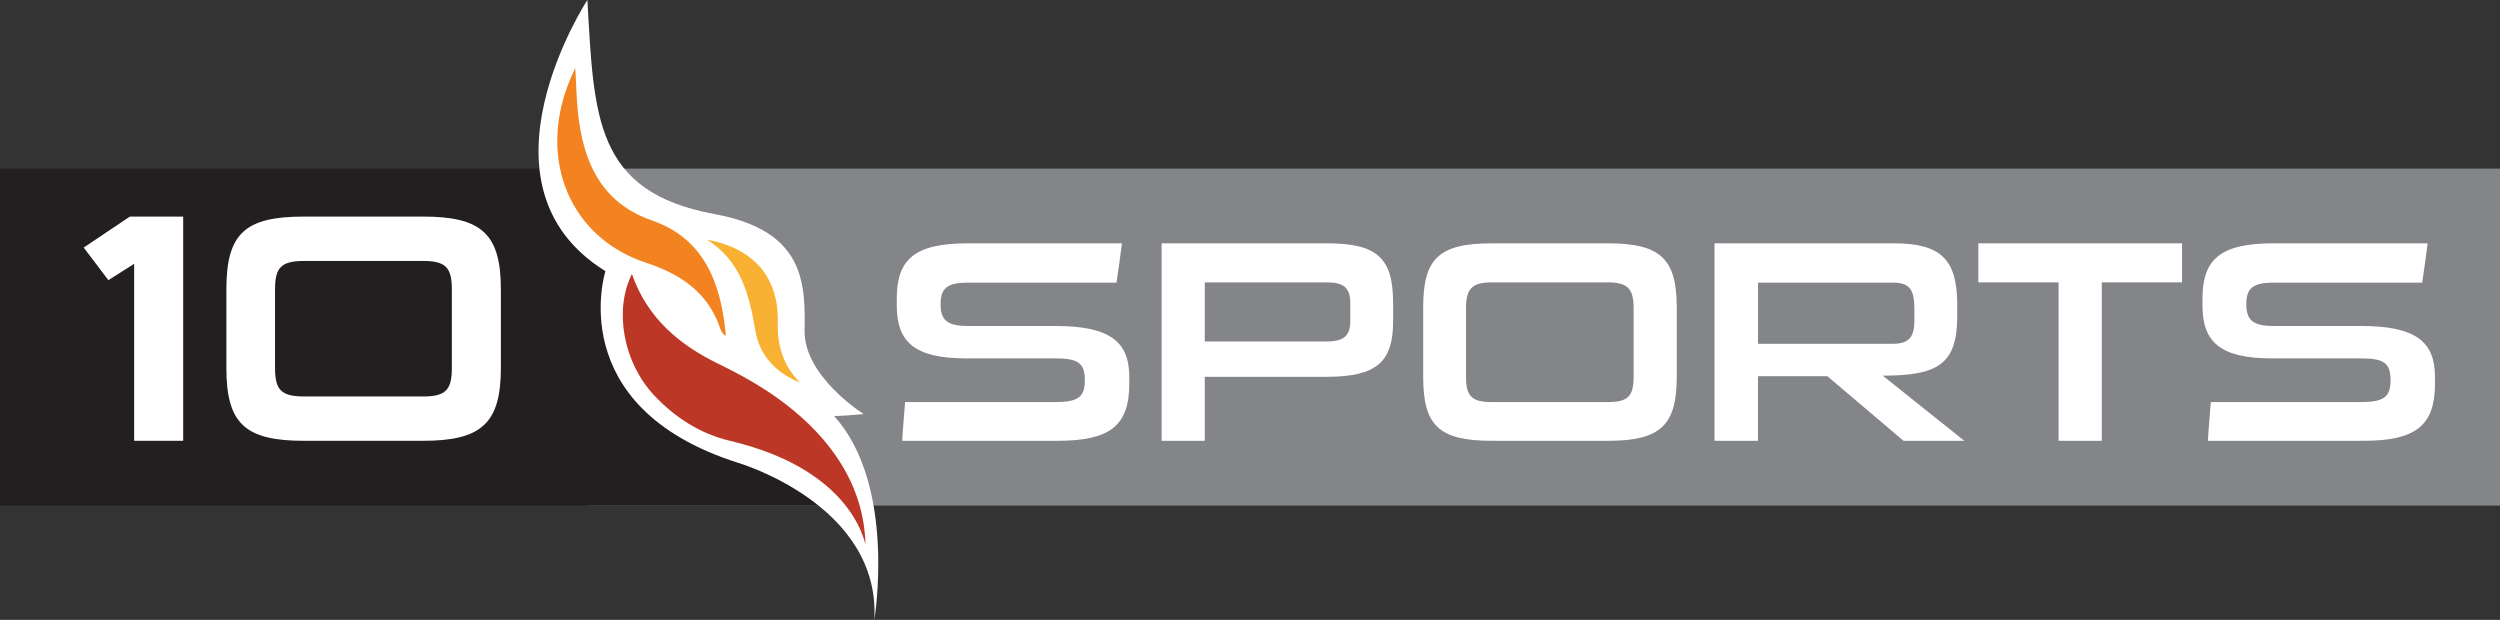
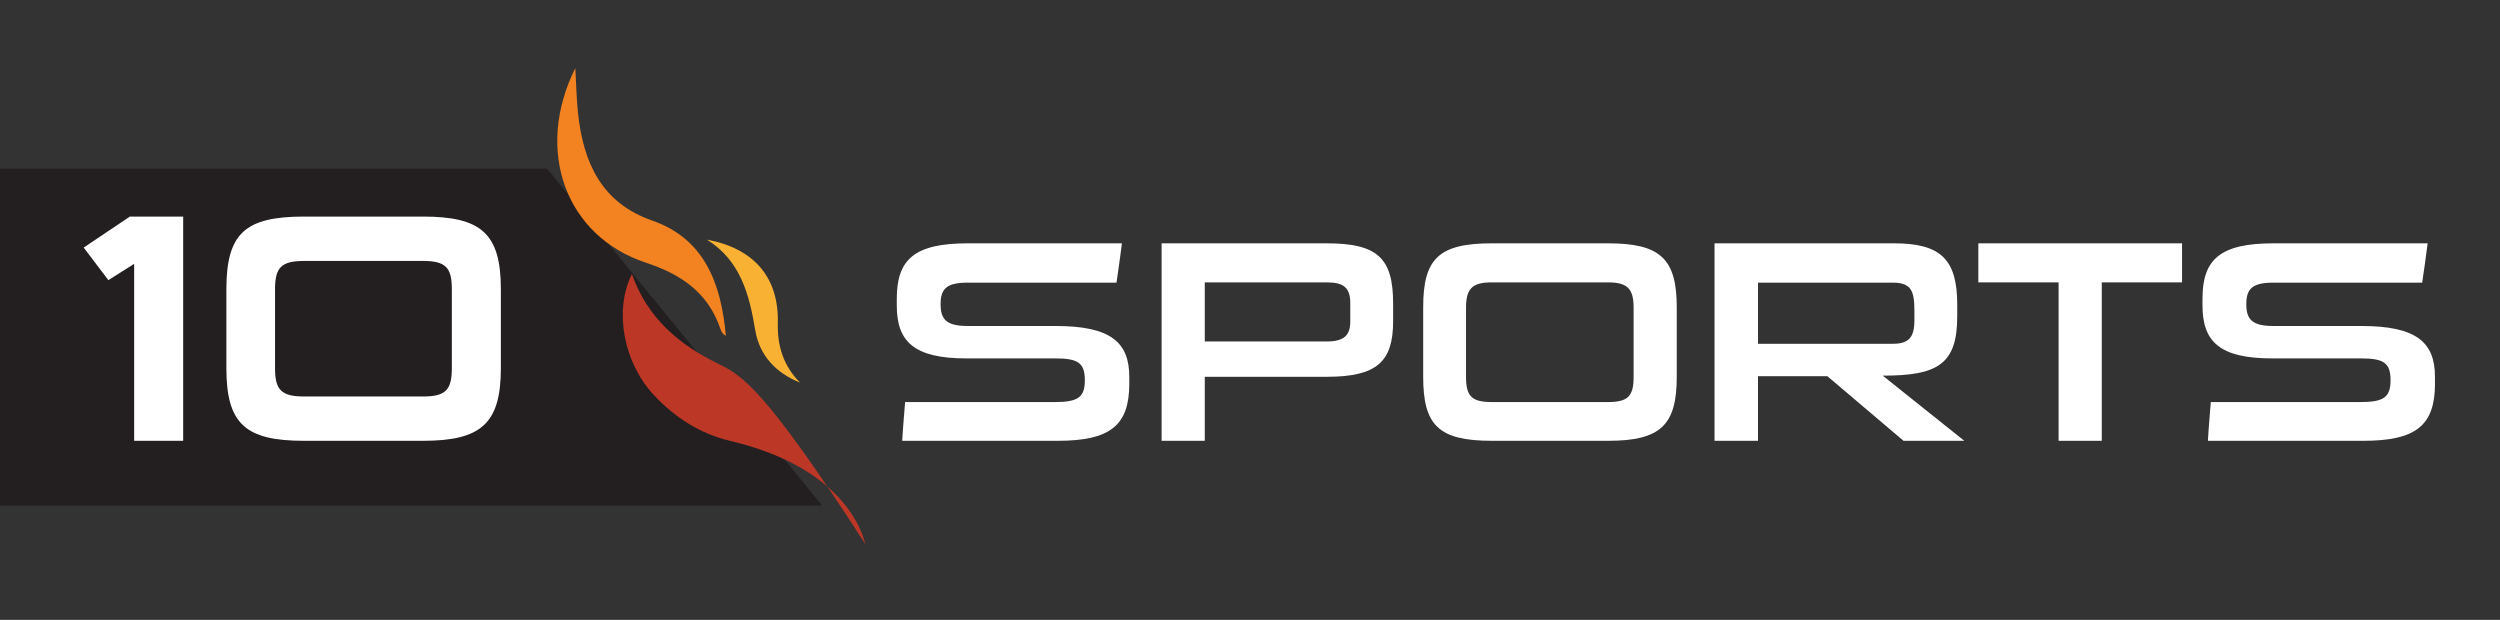
<svg xmlns="http://www.w3.org/2000/svg" width="121" height="30" viewBox="0 0 121 30" fill="none">
  <rect x="0" y="0" width="121" height="30" fill="#333333" stroke="none" />
  <g clip-path="url(#clip0_165_3857)">
-     <path d="M121 8.159V24.471H28.427L26.476 8.159H121Z" fill="#838588" />
    <path d="M26.476 8.159L39.795 24.471H0V8.159H26.476Z" fill="#231F20" />
    <path d="M54.658 18.57C54.658 20.598 53.728 21.335 51.19 21.335H43.668C43.699 20.71 43.761 20.085 43.807 19.46H51.051C52.181 19.46 52.506 19.224 52.506 18.404C52.506 17.583 52.197 17.347 51.097 17.347H46.779C44.224 17.347 43.404 16.528 43.404 14.778V14.458C43.404 12.556 44.255 11.777 46.841 11.777H54.301C54.224 12.417 54.131 13.042 54.038 13.68H46.841C45.819 13.68 45.525 13.972 45.525 14.722C45.525 15.471 45.819 15.778 46.841 15.778H51.097C53.743 15.778 54.657 16.556 54.657 18.236V18.569L54.658 18.57Z" fill="white" />
    <path d="M58.311 18.237V21.335H56.222V11.777H64.208C66.653 11.777 67.427 12.472 67.427 14.681V15.542C67.427 17.501 66.653 18.237 64.208 18.237H58.31H58.311ZM65.354 14.681C65.354 13.931 65.045 13.667 64.209 13.667H58.311V16.528H64.209C65.045 16.528 65.354 16.236 65.354 15.556V14.681Z" fill="white" />
    <path d="M72.21 21.335C69.625 21.335 68.882 20.585 68.882 18.237V14.875C68.882 12.527 69.625 11.777 72.21 11.777H77.828C80.366 11.777 81.155 12.527 81.155 14.875V18.237C81.155 20.585 80.366 21.335 77.828 21.335H72.21ZM79.067 14.889C79.067 13.944 78.741 13.667 77.813 13.667H72.21C71.281 13.667 70.956 13.944 70.956 14.889V18.251C70.956 19.196 71.251 19.46 72.21 19.46H77.813C78.772 19.46 79.067 19.196 79.067 18.251V14.889Z" fill="white" />
    <path d="M92.13 21.335L88.446 18.209H85.087V21.335H82.983V11.777H91.681C93.941 11.777 94.73 12.569 94.73 14.736V15.319C94.73 17.653 93.755 18.181 91.124 18.181L95.071 21.334H92.13V21.335ZM92.657 15.056C92.657 14.125 92.533 13.68 91.619 13.68H85.088V16.639H91.619C92.362 16.639 92.657 16.346 92.657 15.513V15.055V15.056Z" fill="white" />
    <path d="M99.636 21.335V13.667H95.752V11.777H105.611V13.667H101.726V21.335H99.636Z" fill="white" />
    <path d="M117.853 18.57C117.853 20.598 116.924 21.335 114.386 21.335H106.863C106.895 20.71 106.957 20.085 107.003 19.46H114.247C115.376 19.46 115.702 19.224 115.702 18.404C115.702 17.583 115.392 17.347 114.293 17.347H109.974C107.42 17.347 106.6 16.528 106.6 14.778V14.458C106.6 12.556 107.451 11.777 110.036 11.777H117.497C117.42 12.417 117.327 13.042 117.234 13.68H110.036C109.015 13.68 108.721 13.972 108.721 14.722C108.721 15.471 109.015 15.778 110.036 15.778H114.293C116.939 15.778 117.852 16.556 117.852 18.236V18.569L117.853 18.57Z" fill="white" />
    <path d="M6.493 21.334V12.77L5.245 13.559L4.051 11.982L6.283 10.484H8.866V21.336H6.493V21.334Z" fill="white" />
    <path d="M14.717 21.335C11.871 21.335 10.957 20.515 10.957 17.817V14C10.957 11.286 11.871 10.482 14.717 10.482H20.464C23.276 10.482 24.242 11.286 24.242 14V17.817C24.242 20.515 23.276 21.335 20.464 21.335H14.717ZM21.869 14.001C21.869 12.944 21.57 12.629 20.464 12.629H14.736C13.611 12.629 13.312 12.944 13.312 14.001V17.818C13.312 18.875 13.611 19.19 14.736 19.19H20.464C21.572 19.19 21.869 18.875 21.869 17.818V14.001Z" fill="white" />
-     <path d="M40.366 20.131C40.366 20.131 40.523 20.159 41.8 20.04C41.8 20.04 38.908 18.227 38.941 16C38.973 13.772 39.001 11.174 34.596 10.364C28.781 9.296 28.75 5.67 28.43 0C28.43 0 22.567 8.948 29.303 13.124C29.303 13.124 27.199 19.685 35.702 22.393C35.702 22.393 42.63 24.41 42.318 30C42.318 30 43.411 23.474 40.366 20.131Z" fill="white" />
-     <path d="M41.889 26.342C41.812 23.478 40.207 21.232 38.005 19.545C36.996 18.771 35.899 18.159 34.767 17.608C32.883 16.691 31.339 15.409 30.584 13.264C29.705 15.027 30.176 17.546 31.652 19.125C32.675 20.221 33.914 21.002 35.326 21.335C41.197 22.718 41.818 26.17 41.888 26.343L41.889 26.342Z" fill="#BD3726" />
+     <path d="M41.889 26.342C36.996 18.771 35.899 18.159 34.767 17.608C32.883 16.691 31.339 15.409 30.584 13.264C29.705 15.027 30.176 17.546 31.652 19.125C32.675 20.221 33.914 21.002 35.326 21.335C41.197 22.718 41.818 26.17 41.888 26.343L41.889 26.342Z" fill="#BD3726" />
    <path d="M27.845 3.296C25.849 7.304 27.394 11.436 31.254 12.711C32.925 13.263 34.258 14.124 34.869 15.921C34.916 16.06 34.989 16.191 35.131 16.247C34.903 13.692 34.077 11.55 31.574 10.678C29.121 9.826 28.227 7.883 27.972 5.438C27.905 4.798 27.893 4.15 27.845 3.298V3.296Z" fill="#F38221" />
    <path d="M38.719 18.517C37.931 17.717 37.618 16.777 37.646 15.628C37.699 13.434 36.506 12.024 34.212 11.597C35.825 12.602 36.263 14.226 36.553 15.976C36.759 17.215 37.556 18.05 38.72 18.518L38.719 18.517Z" fill="#F9B134" />
  </g>
  <defs>
    <clipPath id="clip0_165_3857">
      <rect width="121" height="30" fill="white" />
    </clipPath>
  </defs>
</svg>